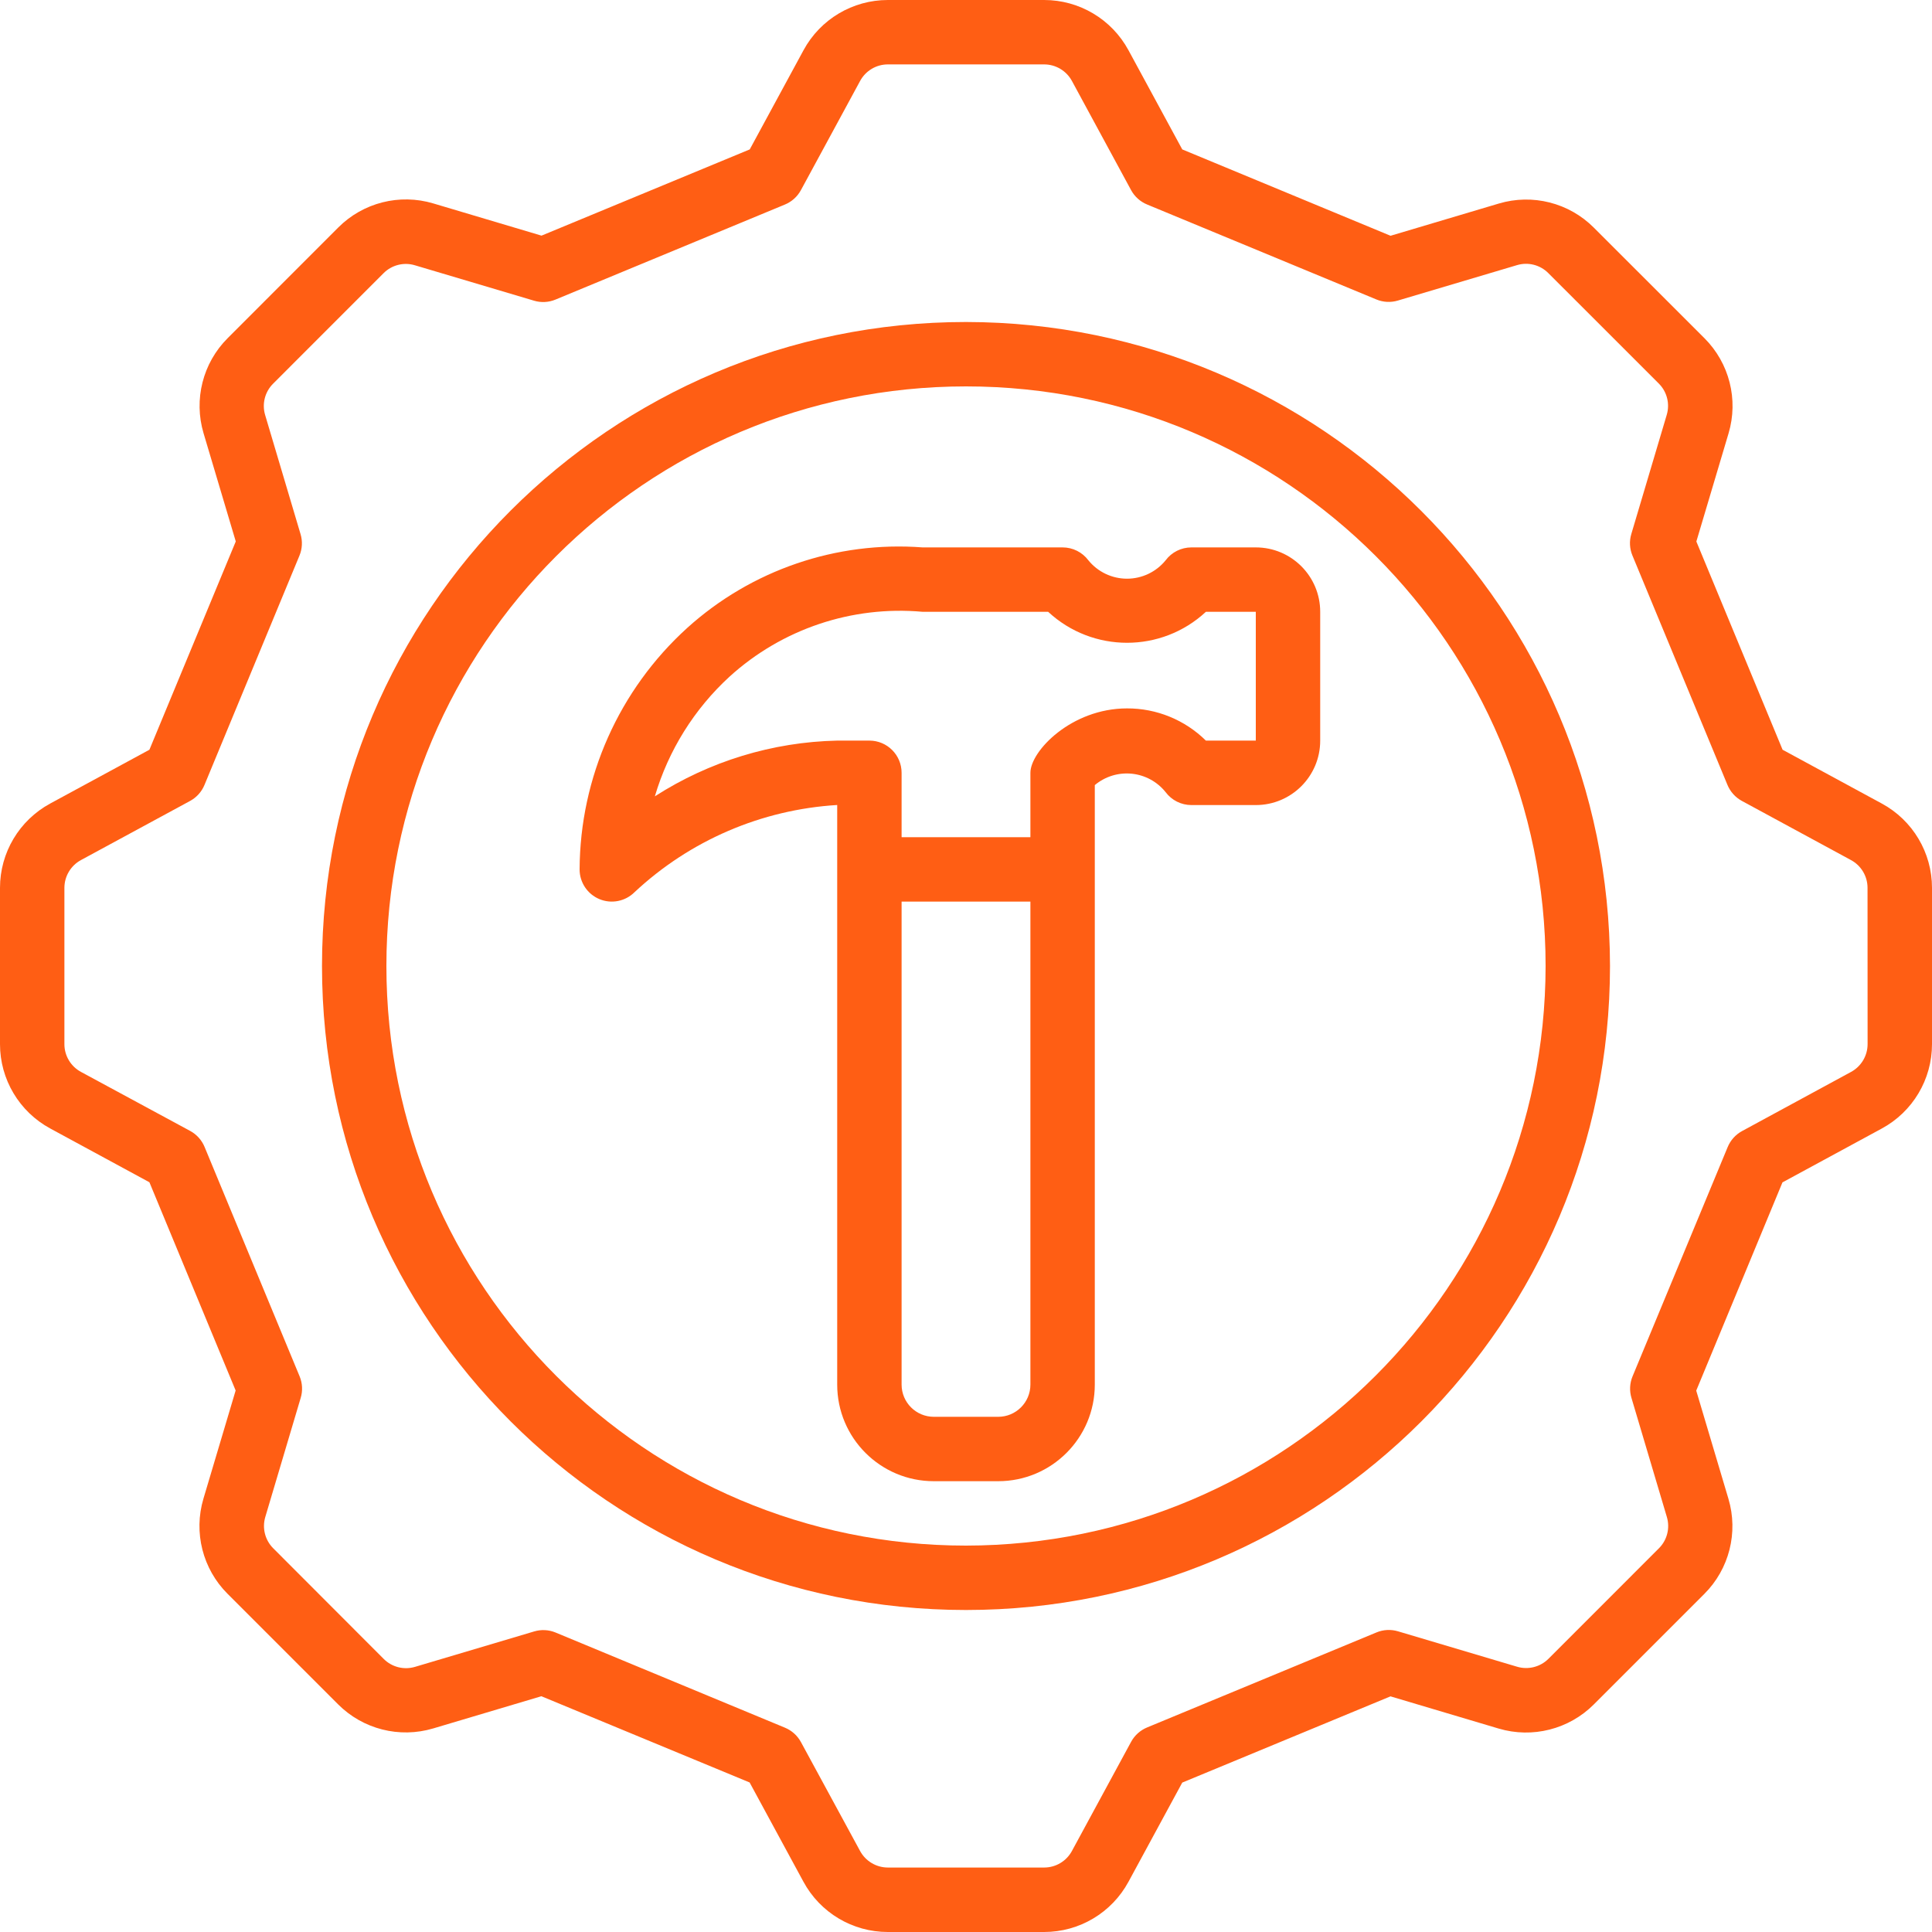
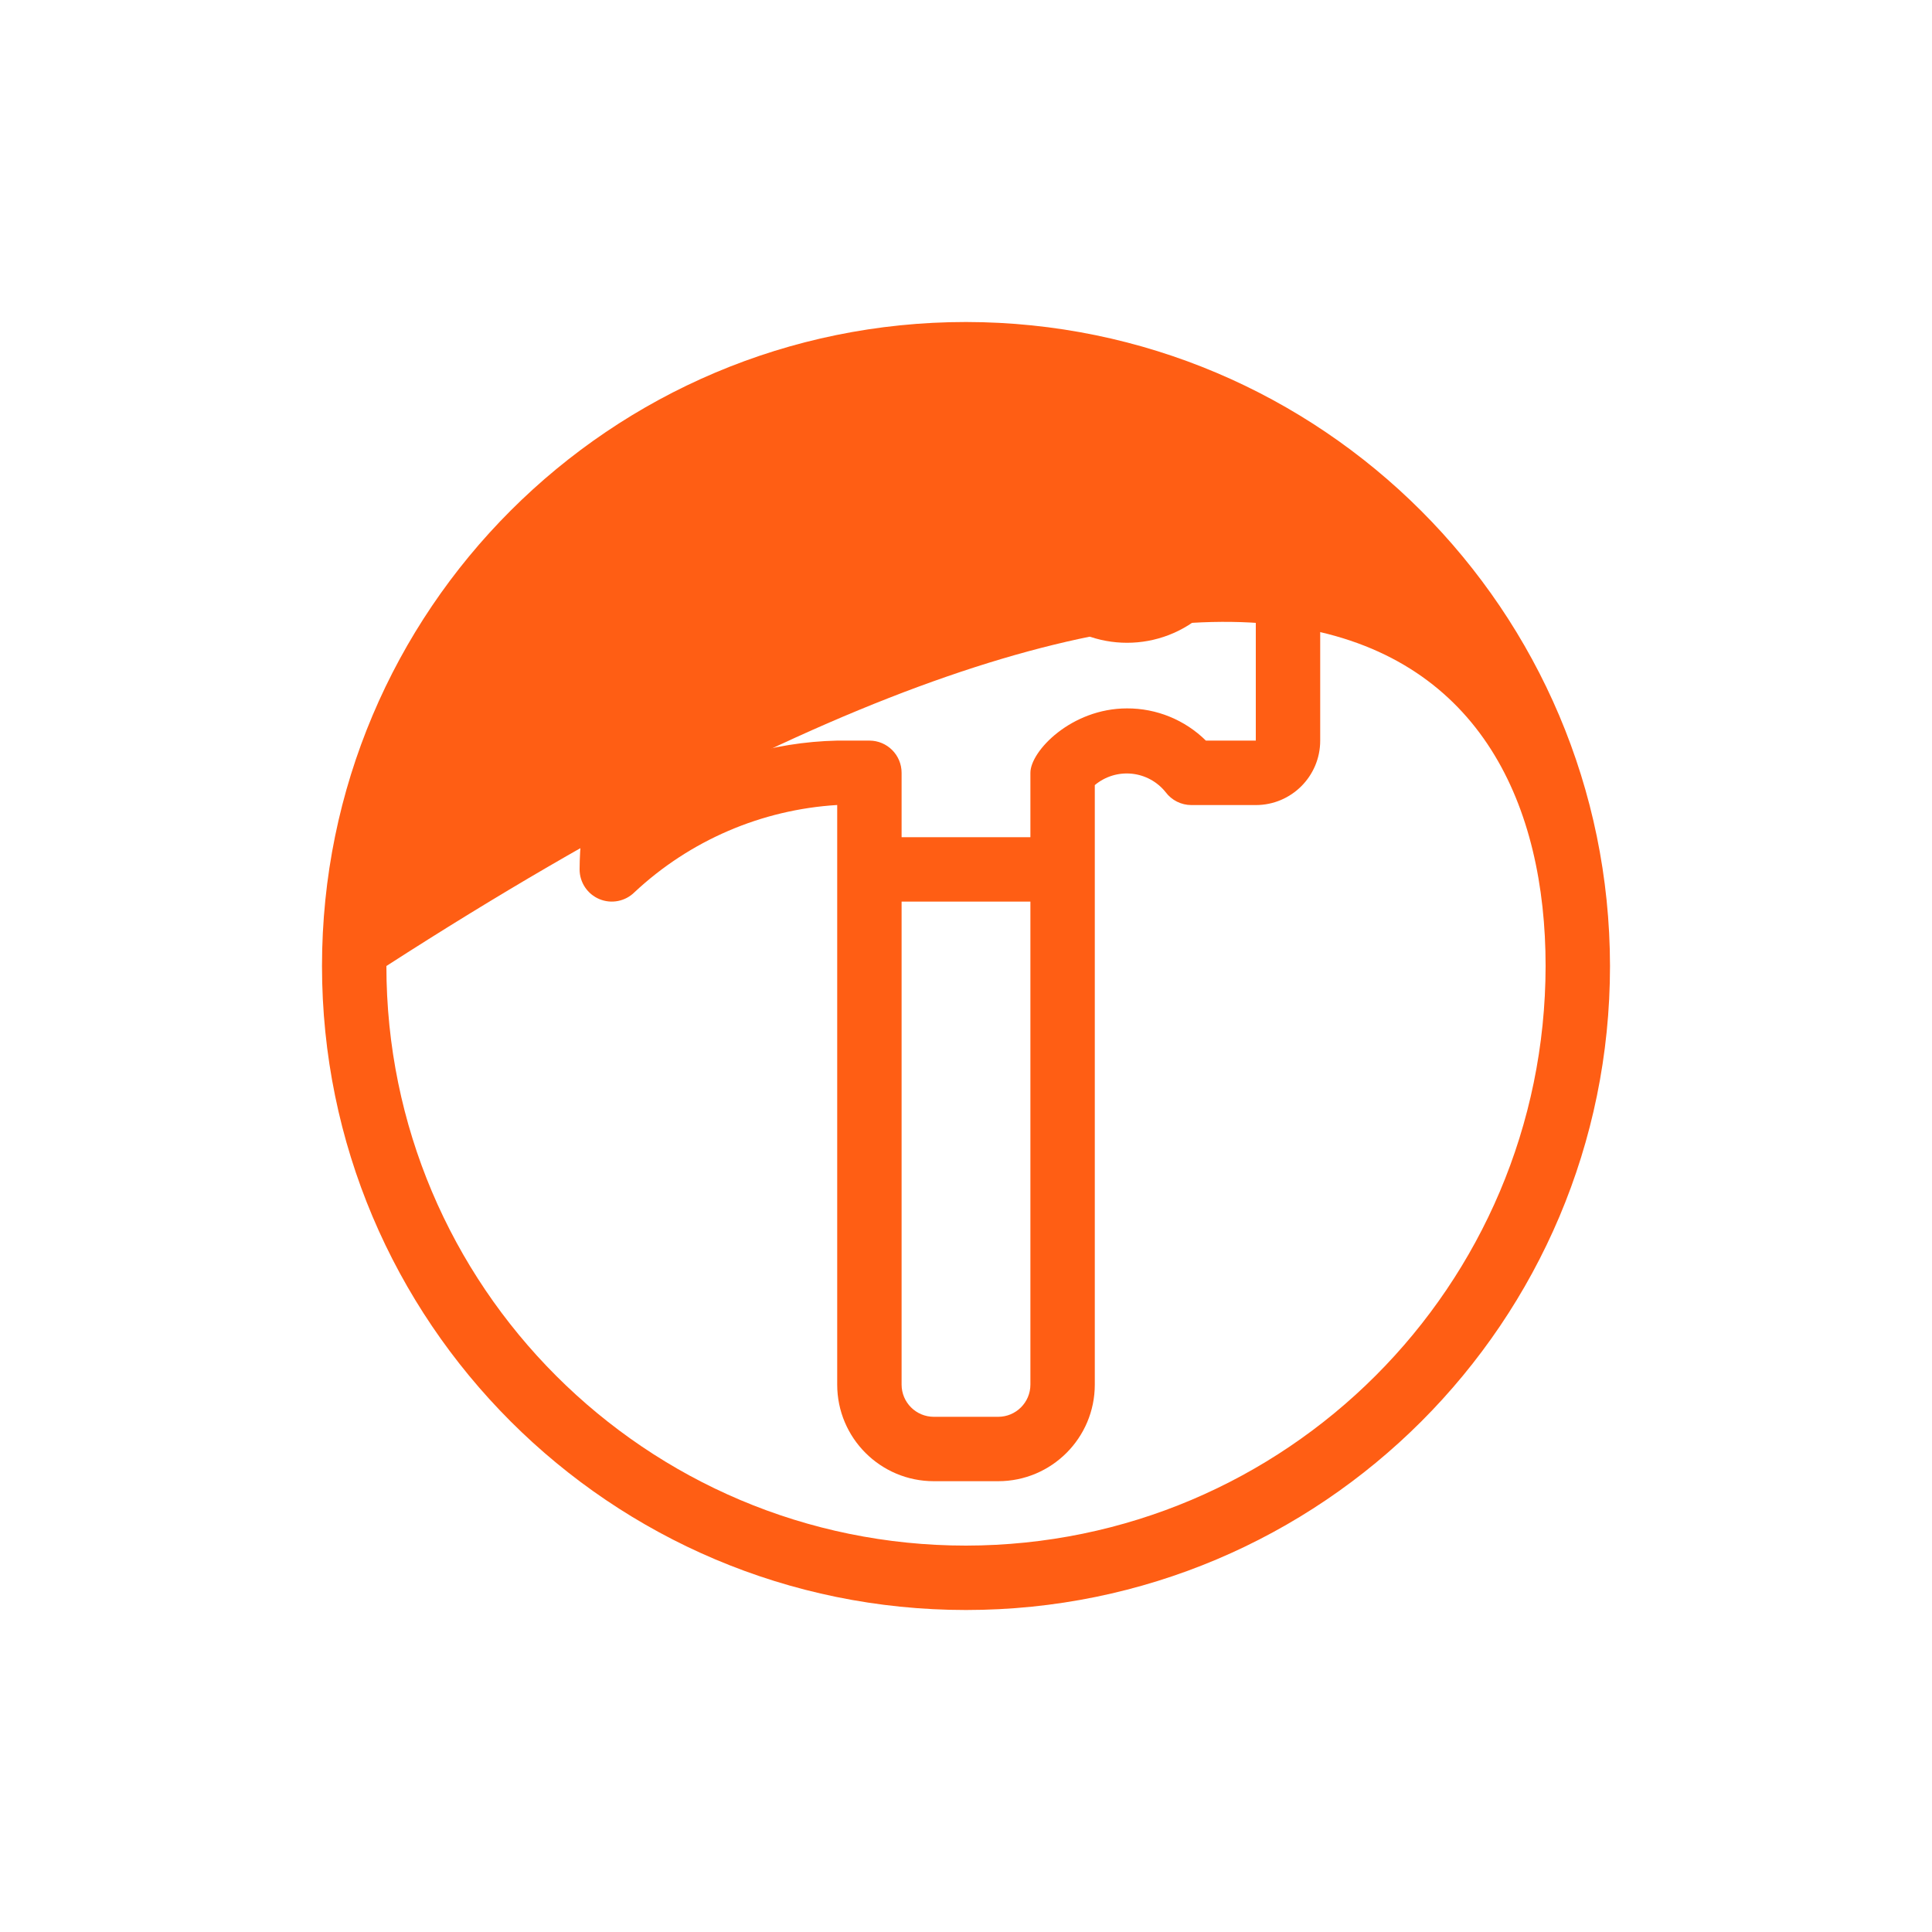
<svg xmlns="http://www.w3.org/2000/svg" width="512" height="512" viewBox="0 0 512 512" fill="none">
  <g clip-path="url(#clip0)">
-     <path d="M256 85.333C161.743 85.333 85.333 161.743 85.333 256C85.333 350.257 161.743 426.667 256 426.667C350.257 426.667 426.667 350.257 426.667 256C426.559 161.788 350.212 85.441 256 85.333ZM256 409.6C171.169 409.6 102.4 340.831 102.4 256C102.4 171.169 171.169 102.4 256 102.4C340.831 102.4 409.6 171.169 409.6 256C409.501 340.79 340.79 409.501 256 409.6Z" fill="#FF5E14" />
+     <path d="M256 85.333C161.743 85.333 85.333 161.743 85.333 256C85.333 350.257 161.743 426.667 256 426.667C350.257 426.667 426.667 350.257 426.667 256C426.559 161.788 350.212 85.441 256 85.333ZM256 409.6C171.169 409.6 102.4 340.831 102.4 256C340.831 102.4 409.6 171.169 409.6 256C409.501 340.79 340.79 409.501 256 409.6Z" fill="#FF5E14" />
    <path d="M332.8 145.067H315.733C313.047 145.067 310.518 146.331 308.907 148.48C306.403 151.567 302.641 153.36 298.667 153.36C294.692 153.36 290.93 151.567 288.427 148.48C286.815 146.331 284.286 145.067 281.6 145.067H244.489C221.657 143.341 199.117 151.052 182.127 166.4C164.06 182.787 153.709 206.009 153.6 230.4C153.601 233.849 155.677 236.958 158.862 238.28C162.048 239.602 165.715 238.876 168.158 236.442C182.825 222.721 201.82 214.549 221.867 213.333V366.933C221.867 381.072 233.328 392.533 247.467 392.533H264.533C278.672 392.533 290.133 381.072 290.133 366.933V208.06C292.854 205.776 296.381 204.687 299.916 205.041C303.45 205.394 306.692 207.16 308.907 209.937C310.518 212.086 313.047 213.35 315.733 213.35H332.8C342.226 213.35 349.867 205.709 349.867 196.284V162.133C349.867 152.708 342.226 145.067 332.8 145.067V145.067ZM273.067 366.933C273.067 371.646 269.246 375.467 264.533 375.467H247.467C242.754 375.467 238.933 371.646 238.933 366.933V238.933H273.067V366.933ZM332.8 196.267H319.573C314.006 190.772 306.489 187.704 298.667 187.733C283.938 187.733 273.067 199.04 273.067 204.8V221.867H238.933V204.8C238.933 200.087 235.113 196.267 230.4 196.267H221.867C204.705 196.643 187.981 201.755 173.542 211.038C177.141 198.862 183.984 187.895 193.34 179.311C207.235 166.681 225.787 160.451 244.489 162.133H277.769C289.556 173.082 307.794 173.082 319.582 162.133H332.8V196.267Z" fill="#FF5E14" />
-     <path d="M498.688 212.941L472.405 198.69L449.553 143.505L458.086 114.842C460.753 105.896 458.295 96.209 451.686 89.617L422.4 60.348C415.813 53.731 406.121 51.272 397.175 53.948L368.512 62.481L313.31 39.595L299.059 13.312C294.617 5.105 286.034 -0.006 276.702 4.9988e-06H235.298C225.966 -0.006 217.383 5.105 212.941 13.312L198.69 39.595L143.505 62.447L114.842 53.914C105.896 51.236 96.204 53.695 89.617 60.314L60.348 89.6C53.739 96.192 51.282 105.879 53.948 114.825L62.481 143.488L39.595 198.69L13.312 212.941C5.105 217.383 -0.006 225.966 4.9988e-06 235.298V276.702C-0.006 286.034 5.105 294.617 13.312 299.059L39.595 313.31L62.447 368.495L53.914 397.158C51.247 406.104 53.705 415.791 60.314 422.383L89.583 451.652C96.174 458.262 105.862 460.72 114.807 458.052L143.471 449.519L198.656 472.371L212.907 498.654C217.345 506.885 225.947 512.012 235.298 512H276.702C286.034 512.006 294.617 506.895 299.059 498.688L313.31 472.405L368.495 449.553L397.158 458.086C406.104 460.743 415.786 458.286 422.383 451.686L451.652 422.417C458.261 415.825 460.719 406.138 458.052 397.193L449.519 368.529L472.371 313.344L498.654 299.093C506.885 294.655 512.012 286.053 512 276.702V235.298C512.006 225.966 506.895 217.383 498.688 212.941V212.941ZM494.933 276.702C494.932 279.773 493.253 282.598 490.556 284.066L461.653 299.75C459.929 300.691 458.581 302.198 457.839 304.017L432.64 364.757C431.889 366.564 431.787 368.575 432.35 370.449L441.737 402.022C442.615 404.964 441.805 408.151 439.629 410.317L410.351 439.603C408.179 441.768 404.997 442.573 402.057 441.702L370.483 432.316C368.609 431.752 366.598 431.855 364.791 432.606L304.026 457.779C302.207 458.522 300.7 459.869 299.759 461.594L284.066 490.539C282.603 493.237 279.78 494.918 276.71 494.916H235.298C232.227 494.915 229.402 493.236 227.934 490.539L212.25 461.653C211.309 459.929 209.802 458.581 207.983 457.839L147.243 432.64C145.436 431.889 143.425 431.787 141.551 432.35L109.978 441.737C107.036 442.611 103.851 441.802 101.683 439.629L72.405 410.308C70.236 408.139 69.43 404.954 70.306 402.014L79.693 370.441C80.256 368.567 80.154 366.556 79.403 364.749L54.229 303.983C53.487 302.164 52.14 300.657 50.415 299.716L21.444 284.058C18.746 282.595 17.065 279.771 17.067 276.702V235.298C17.068 232.227 18.747 229.402 21.444 227.934L50.389 212.25C52.114 211.309 53.461 209.802 54.204 207.983L79.36 147.243C80.111 145.436 80.213 143.425 79.65 141.551L70.263 109.978C69.385 107.036 70.195 103.849 72.371 101.683L101.649 72.397C103.817 70.224 107.003 69.417 109.943 70.298L141.517 79.684C143.391 80.248 145.402 80.145 147.209 79.394L207.974 54.221C209.793 53.478 211.3 52.131 212.241 50.406L227.934 21.461C229.394 18.753 232.222 17.066 235.298 17.067H276.702C279.773 17.068 282.598 18.747 284.066 21.444L299.75 50.389C300.691 52.114 302.198 53.461 304.017 54.204L364.757 79.36C366.564 80.111 368.575 80.213 370.449 79.65L402.022 70.263C404.964 69.381 408.153 70.192 410.317 72.371L439.603 101.649C441.773 103.819 442.579 107.003 441.702 109.943L432.316 141.517C431.752 143.391 431.855 145.402 432.606 147.209L457.779 207.974C458.522 209.793 459.869 211.3 461.594 212.241L490.539 227.934C493.237 229.397 494.918 232.22 494.916 235.29L494.933 276.702Z" fill="#FF5E14" />
  </g>
  <defs>
    <clipPath id="clip0">
      <rect width="512" height="512" fill="white" />
    </clipPath>
  </defs>
</svg>